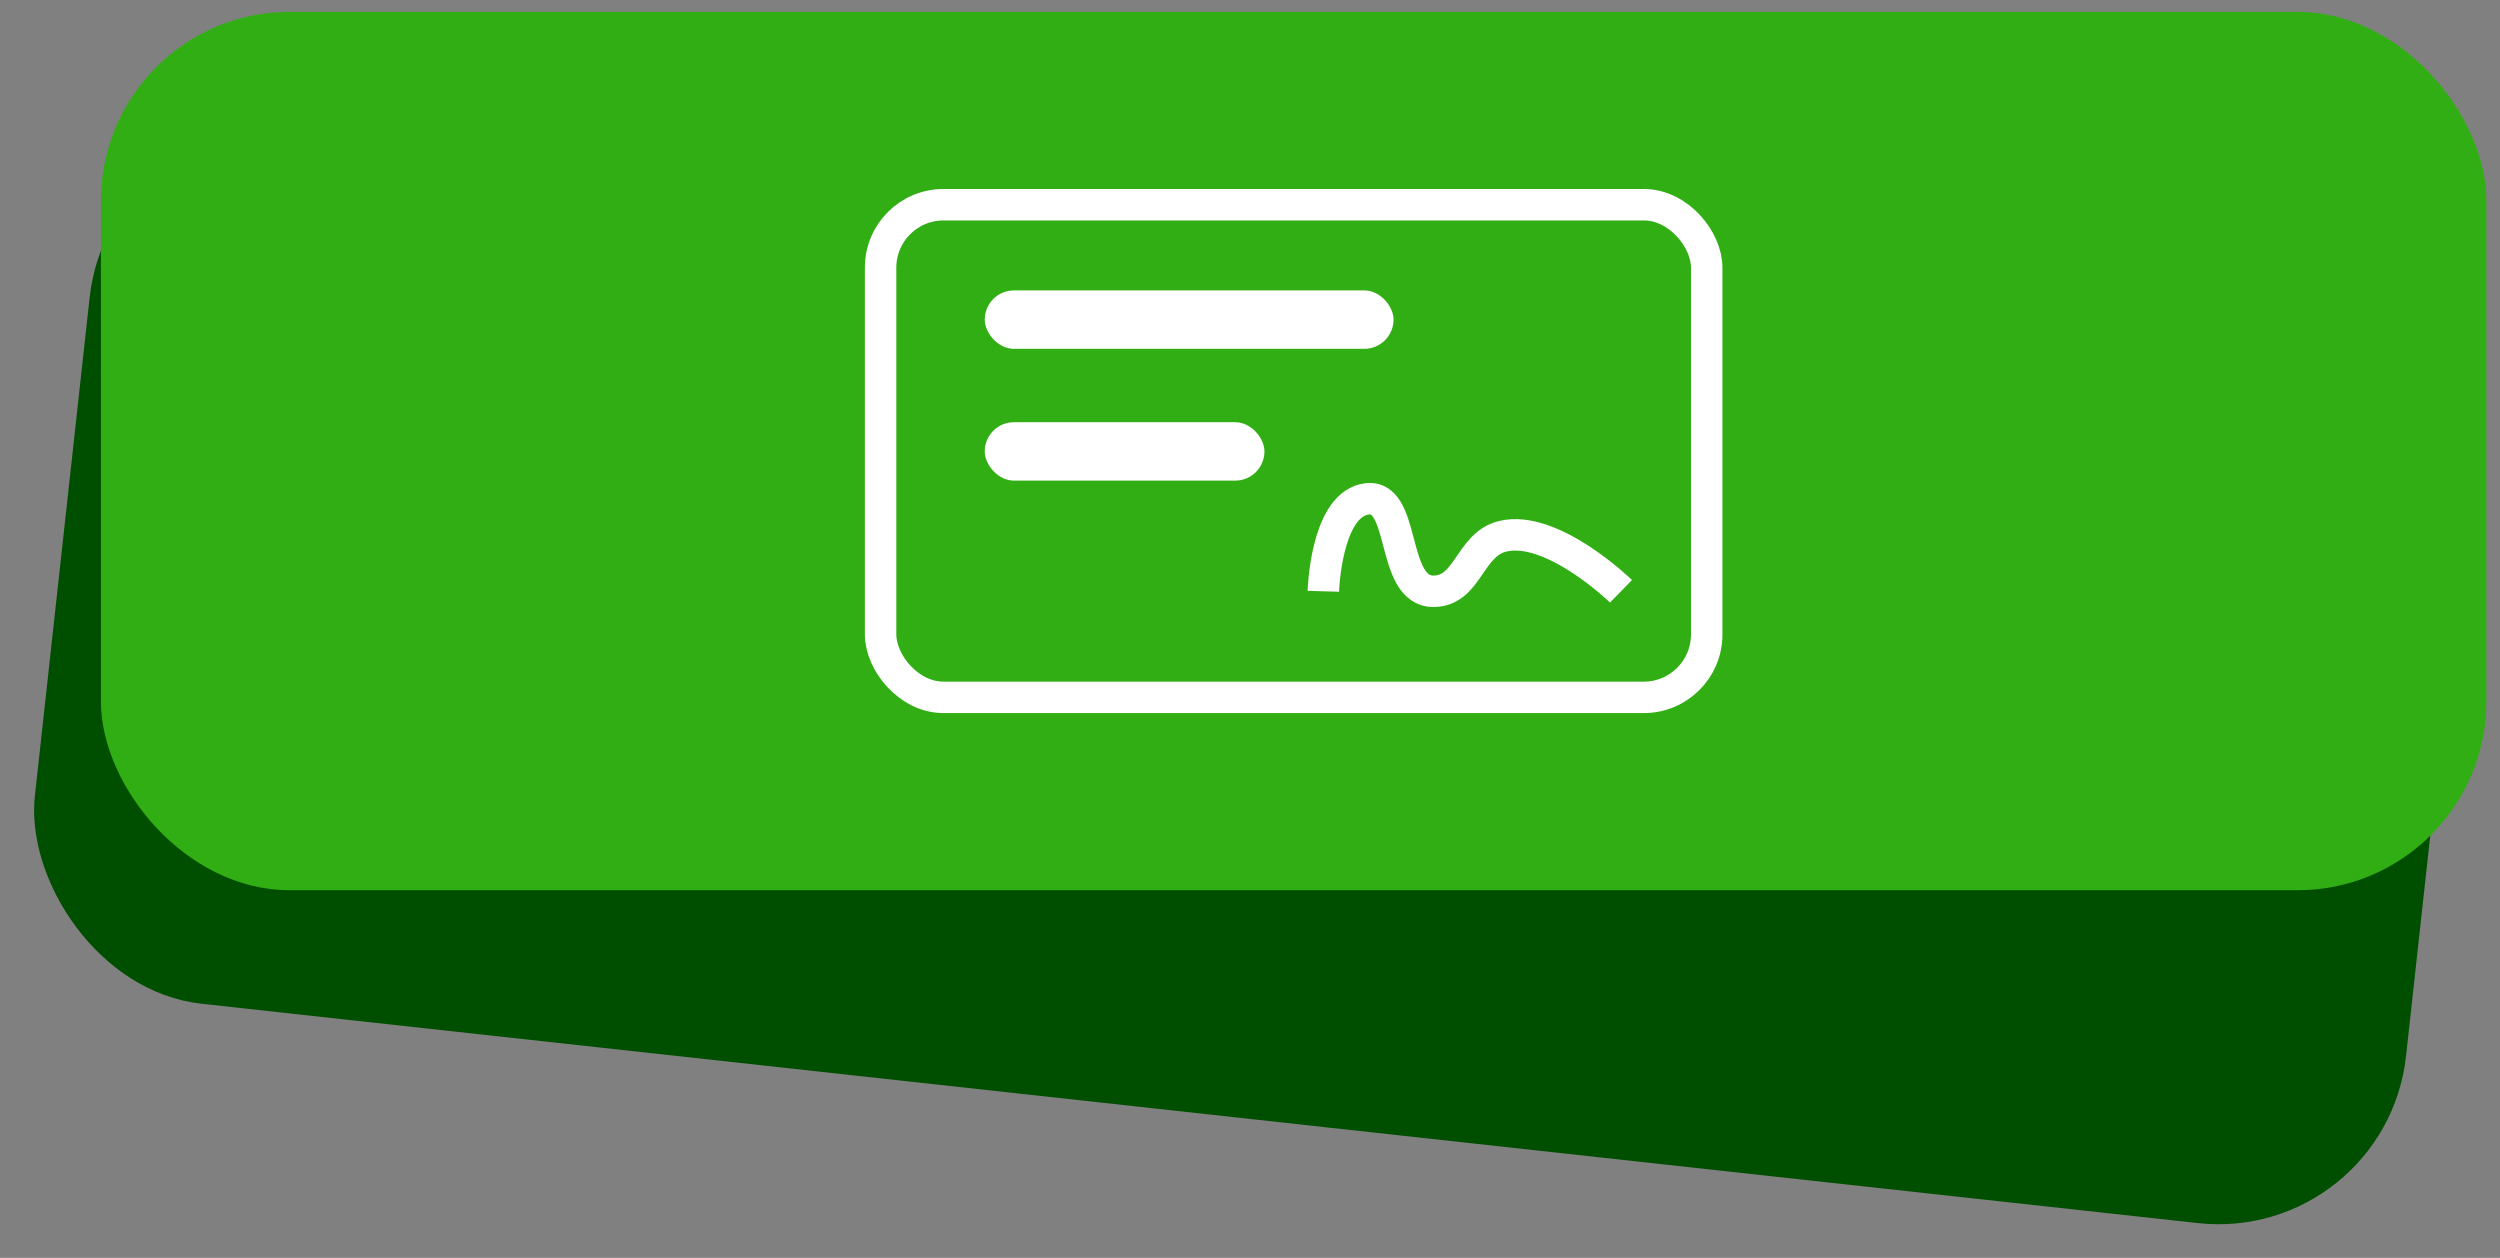
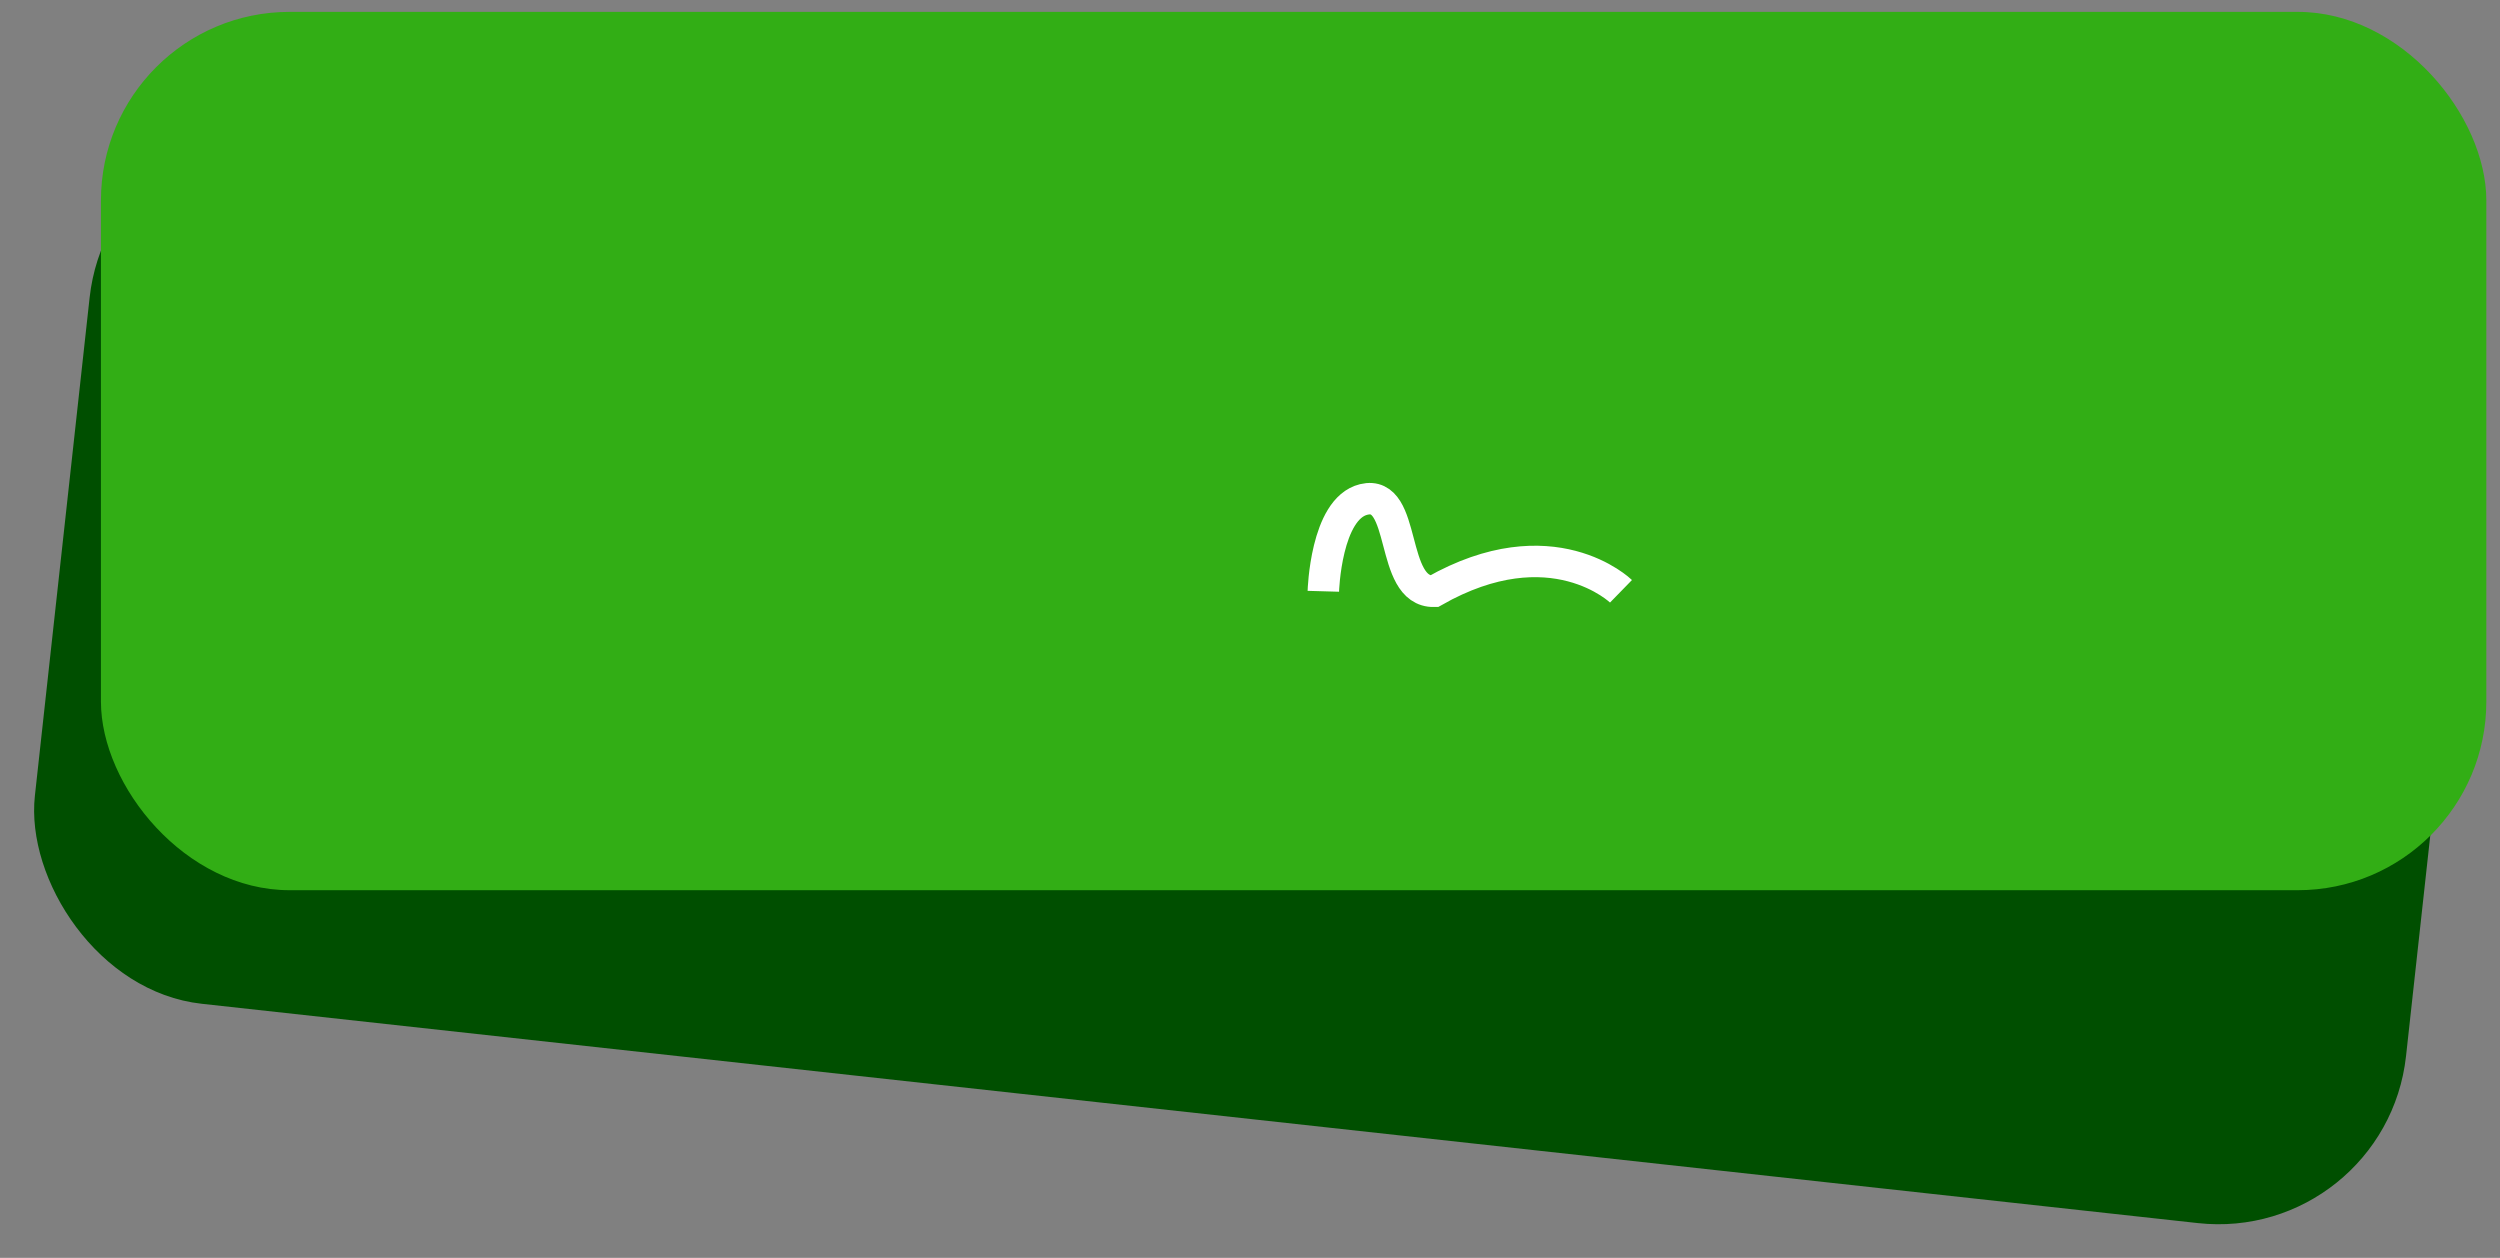
<svg xmlns="http://www.w3.org/2000/svg" width="159" height="80" viewBox="0 0 159 80" fill="none">
  <rect x="0" y="0" width="159" height="80" fill="#808080" stroke="none" />
  <rect x="7.01" y="7.003" width="151.711" height="55.862" rx="12" transform="rotate(6.27 7.01 7.003)" fill="#004F00" />
  <rect x="6.42" y="0.755" width="151.711" height="55.862" rx="12" fill="#32AE15" />
-   <rect x="56.006" y="13.02" width="52.54" height="31.332" rx="4" stroke="white" stroke-width="2" />
-   <rect x="62.63" y="18.471" width="25.999" height="3.714" rx="1.857" fill="white" />
-   <rect x="62.63" y="26.853" width="17.789" height="3.714" rx="1.857" fill="white" />
-   <path d="M84.164 37.606C84.164 37.606 84.313 32.354 86.734 31.765C89.525 31.086 88.332 37.658 91.204 37.606C93.385 37.566 93.444 34.633 95.561 34.111C98.711 33.335 103.095 37.606 103.095 37.606" stroke="white" stroke-width="2" />
+   <path d="M84.164 37.606C84.164 37.606 84.313 32.354 86.734 31.765C89.525 31.086 88.332 37.658 91.204 37.606C98.711 33.335 103.095 37.606 103.095 37.606" stroke="white" stroke-width="2" />
</svg>